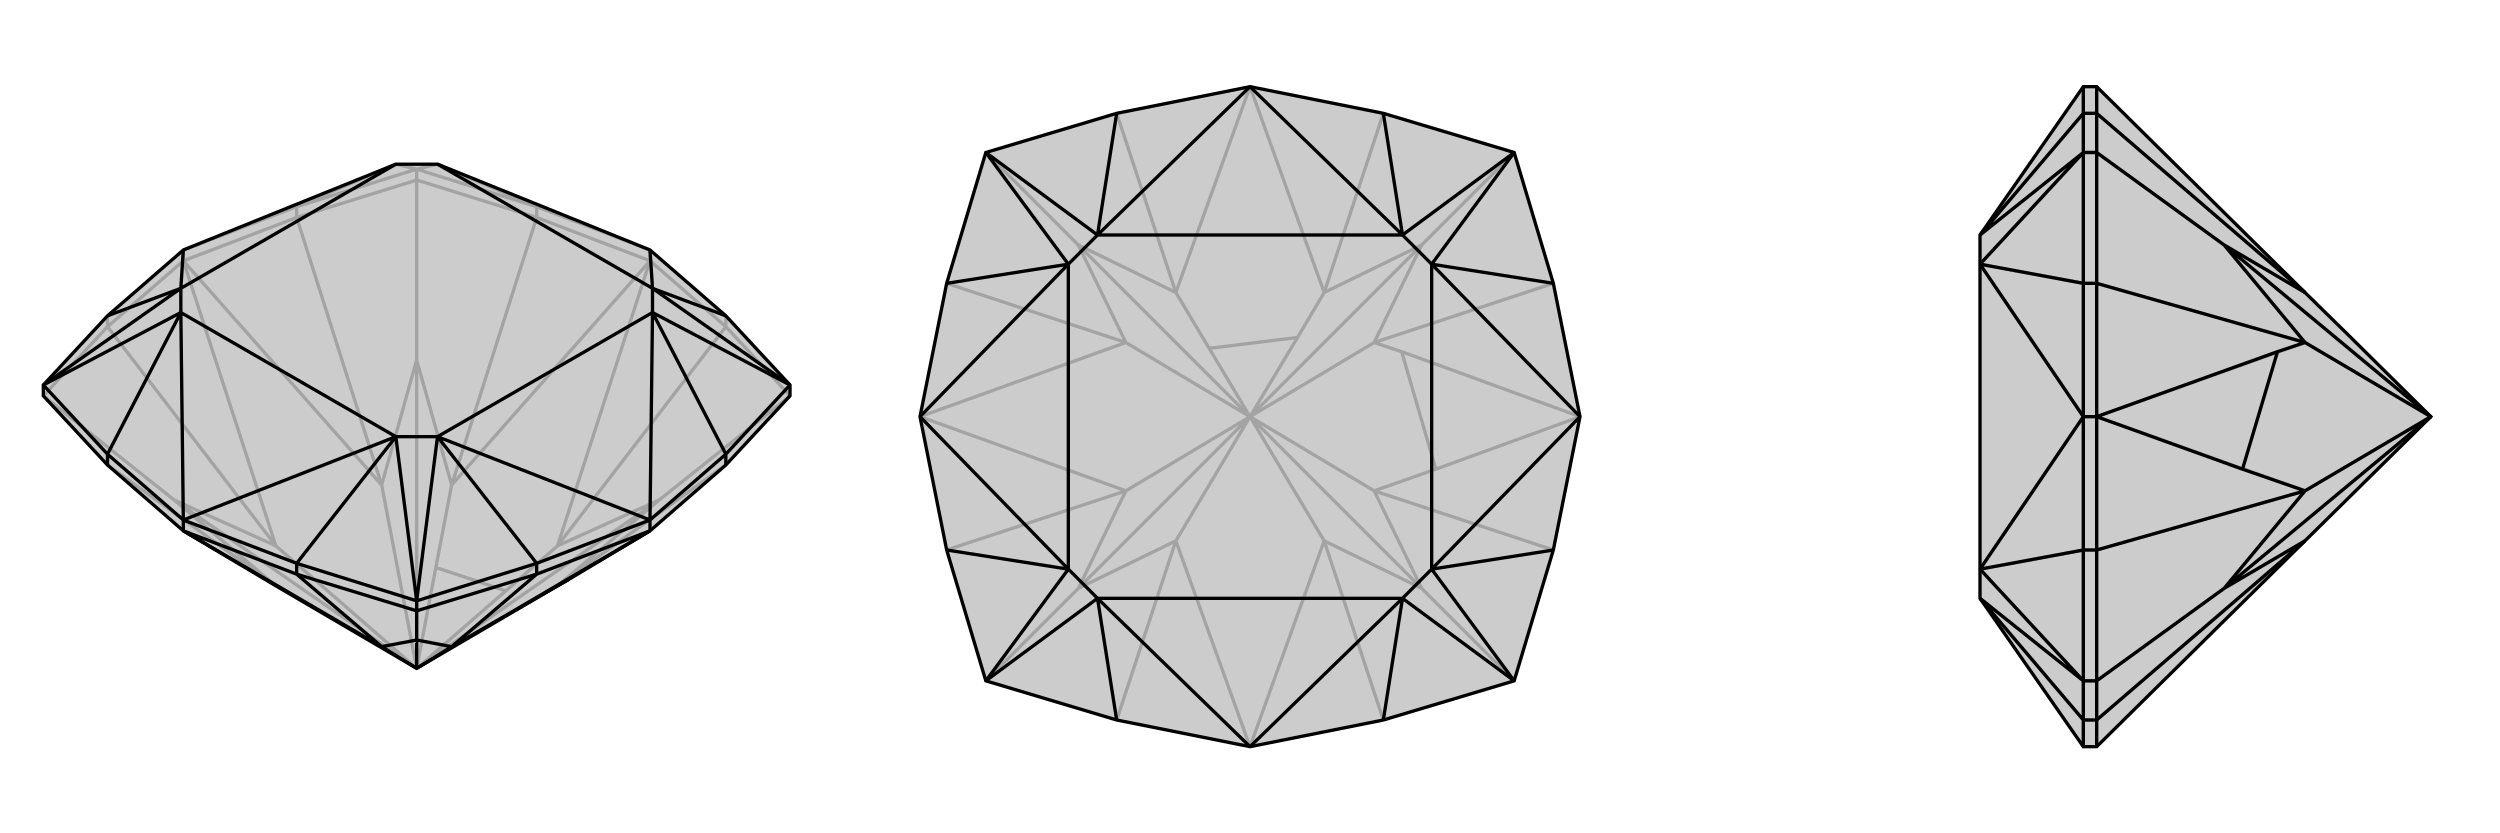
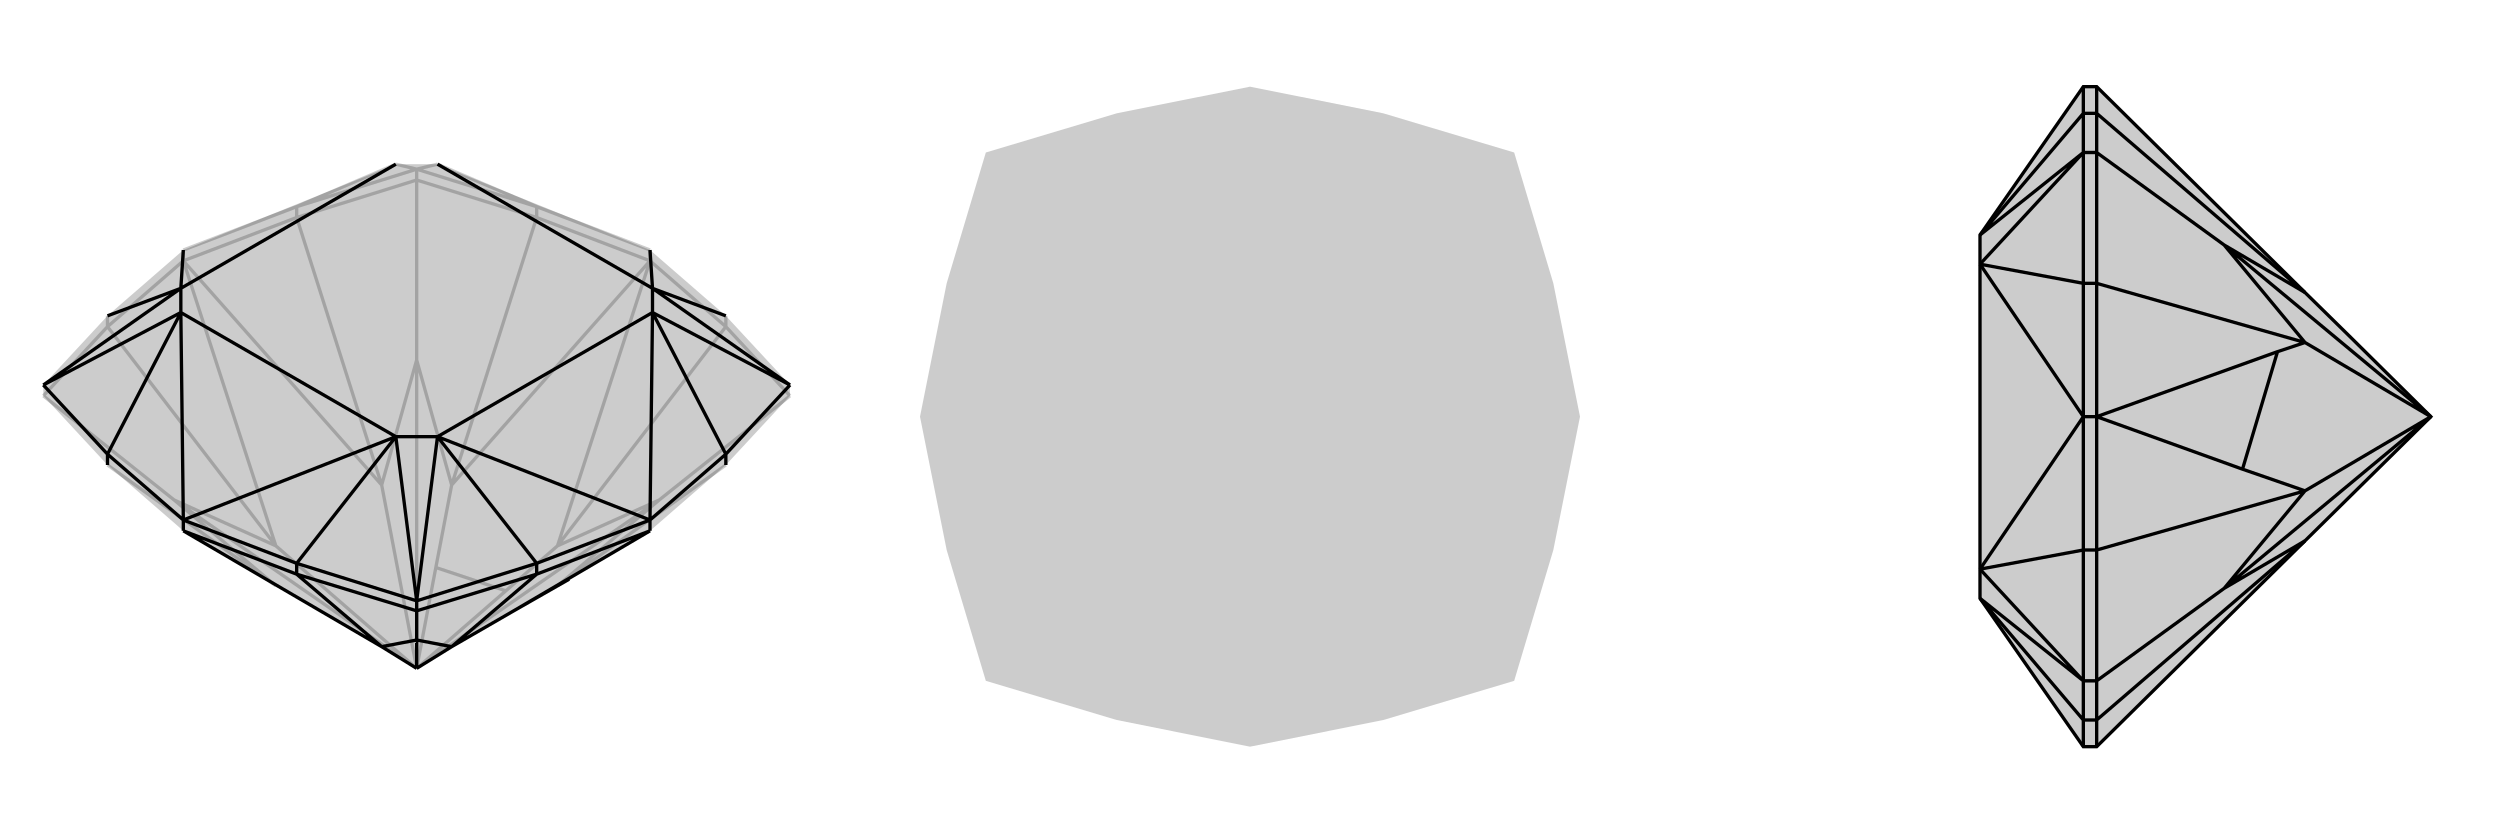
<svg xmlns="http://www.w3.org/2000/svg" viewBox="0 0 3000 1000">
  <g stroke="currentColor" stroke-width="4" fill="none" transform="translate(0 -38)">
    <path fill="currentColor" stroke="none" fill-opacity=".2" d="M525,235L780,338L871,417L948,500L948,513L871,596L780,675L683,733L669,741L500,840L331,741L220,675L129,596L52,513L52,500L129,417L220,338L475,235z" />
    <path stroke-opacity=".2" d="M475,235L356,286M525,235L644,286M475,235L500,241M525,235L500,241M607,747L523,719M780,351L669,693M780,351L542,620M220,351L458,620M220,351L331,693M871,596L669,741M871,430L669,693M948,513L791,638M644,299L542,620M356,299L458,620M500,254L500,470M129,430L331,693M129,596L331,741M52,513L209,638M220,351L129,430M780,338L644,286M780,351L644,299M780,351L871,430M780,338L780,351M220,338L356,286M220,351L356,299M220,338L220,351M129,430L52,513M129,430L129,417M356,286L500,241M356,299L500,254M356,299L356,286M500,241L644,286M644,299L500,254M644,299L644,286M500,241L500,254M871,430L948,513M871,430L871,417M331,741L209,638M669,741L791,638M607,747L669,693M500,840L607,747M791,638L669,693M500,840L791,638M523,719L542,620M500,840L523,719M542,620L500,470M500,840L458,620M500,470L458,620M500,840L500,470M500,840L331,693M209,638L331,693M209,638L500,840" />
-     <path d="M525,235L780,338L871,417L948,500L948,513L871,596L780,675L683,733L669,741L500,840L331,741L220,675L129,596L52,513L52,500L129,417L220,338L475,235z" />
    <path d="M783,384L871,417M783,413L871,583M525,562L644,714M475,562L356,714M217,413L129,583M217,384L129,417M783,384L948,500M783,413L948,500M525,562L500,759M475,562L500,759M217,413L52,500M217,384L52,500M783,384L780,338M783,413L780,662M525,562L780,662M475,562L220,662M217,413L220,662M217,384L220,338M783,384L783,413M525,562L475,562M217,413L217,384M783,384L525,235M783,413L525,562M475,562L217,413M217,384L475,235M613,773L683,733M220,675L458,814M613,773L780,675M613,773L542,814M356,727L458,814M644,727L542,814M500,771L500,806M220,662L129,583M780,662L871,583M780,662L644,714M780,675L644,727M780,662L780,675M220,662L356,714M220,675L356,727M220,662L220,675M129,583L52,500M129,596L129,583M948,500L871,583M871,596L871,583M644,714L500,759M644,727L500,771M644,727L644,714M500,759L356,714M356,727L500,771M356,727L356,714M500,759L500,771M458,814L500,840M458,814L500,806M500,840L542,814M500,806L542,814M500,806L500,840" />
  </g>
  <g stroke="currentColor" stroke-width="4" fill="none" transform="translate(1000 0)">
    <path fill="currentColor" stroke="none" fill-opacity=".2" d="M340,864L183,817L136,660L104,500L136,340L183,183L340,136L500,104L660,136L817,183L864,340L896,500L864,660L817,817L660,864L500,896z" />
-     <path stroke-opacity=".2" d="M723,563L682,422M557,405L451,418M500,896L589,649M723,563L896,500M723,563L649,589M682,422L896,500M682,422L649,411M500,104L589,351M500,104L411,351M104,500L351,411M104,500L351,589M500,896L411,649M660,864L589,649M864,660L649,589M817,817L706,706M864,340L649,411M660,136L589,351M817,183L706,294M340,136L411,351M136,340L351,411M183,183L294,294M136,660L351,589M340,864L411,649M183,817L294,706M411,649L500,500M411,649L294,706M589,649L500,500M589,649L706,706M500,500L649,589M706,706L649,589M706,706L500,500M500,500L649,411M649,411L706,294M557,405L589,351M500,500L557,405M706,294L589,351M500,500L706,294M451,418L411,351M500,500L451,418M411,351L294,294M500,500L351,411M294,294L351,411M500,500L294,294M500,500L351,589M294,706L351,589M294,706L500,500" />
-     <path d="M340,864L183,817L136,660L104,500L136,340L183,183L340,136L500,104L660,136L817,183L864,340L896,500L864,660L817,817L660,864L500,896z" />
-     <path d="M683,282L660,136M718,317L864,340M718,683L864,660M683,718L660,864M317,718L340,864M282,683L136,660M282,317L136,340M317,282L340,136M683,282L817,183M718,317L817,183M718,683L817,817M683,718L817,817M317,718L183,817M282,683L183,817M282,317L183,183M317,282L183,183M683,282L500,104M317,282L500,104M718,317L896,500M718,683L896,500M683,718L500,896M317,718L500,896M282,683L104,500M282,317L104,500M683,282L718,317M718,683L683,718M317,718L282,683M282,317L317,282M683,282L317,282M718,317L718,683M683,718L317,718M282,683L282,317" />
  </g>
  <g stroke="currentColor" stroke-width="4" fill="none" transform="translate(2000 0)">
    <path fill="currentColor" stroke="none" fill-opacity=".2" d="M376,317L376,683L376,718L500,896L516,896L766,649L917,500L821,405L766,351L516,104L500,104L376,282z" />
-     <path stroke-opacity=".2" d="M376,718L500,864M376,683L500,660M376,317L500,340M376,282L500,136M376,718L500,817M376,683L500,817M376,317L500,183M376,282L500,183M376,683L500,500M376,317L500,500M516,500L766,411M516,500L766,589M516,136L766,351M516,340L766,411M516,183L669,294M516,660L766,589M516,864L766,649M516,817L669,706M500,896L500,864M516,896L516,864M500,500L500,660M516,500L516,660M500,104L500,136M516,104L516,136M500,500L500,340M516,500L516,340M500,500L516,500M500,864L500,817M516,864L516,817M516,864L500,864M500,817L500,660M516,660L516,817M516,660L500,660M500,817L516,817M500,340L500,183M516,340L516,183M516,340L500,340M500,183L500,136M516,136L516,183M516,136L500,136M500,183L516,183M766,649L669,706M766,351L669,294M917,500L766,411M669,294L766,411M917,500L669,294M917,500L766,589M669,706L766,589M669,706L917,500" />
    <path d="M376,317L376,683L376,718L500,896L516,896L766,649L917,500L821,405L766,351L516,104L500,104L376,282z" />
    <path d="M376,282L500,136M376,317L500,340M376,683L500,660M376,718L500,864M376,282L500,183M376,317L500,183M376,683L500,817M376,718L500,817M376,317L500,500M376,683L500,500M691,563L733,422M691,563L516,500M691,563L766,589M733,422L516,500M733,422L766,411M516,864L766,649M516,660L766,589M516,817L669,706M516,340L766,411M516,136L766,351M516,183L669,294M500,500L500,340M516,500L516,340M500,104L500,136M516,104L516,136M500,500L500,660M516,500L516,660M500,500L516,500M500,896L500,864M516,896L516,864M500,136L500,183M516,136L516,183M516,136L500,136M500,183L500,340M516,340L516,183M516,340L500,340M500,183L516,183M500,660L500,817M516,660L516,817M516,660L500,660M500,817L500,864M516,864L516,817M516,864L500,864M500,817L516,817M766,649L669,706M917,500L766,589M669,706L766,589M669,706L917,500M917,500L766,411M766,411L669,294M669,294L766,351M917,500L669,294" />
  </g>
</svg>